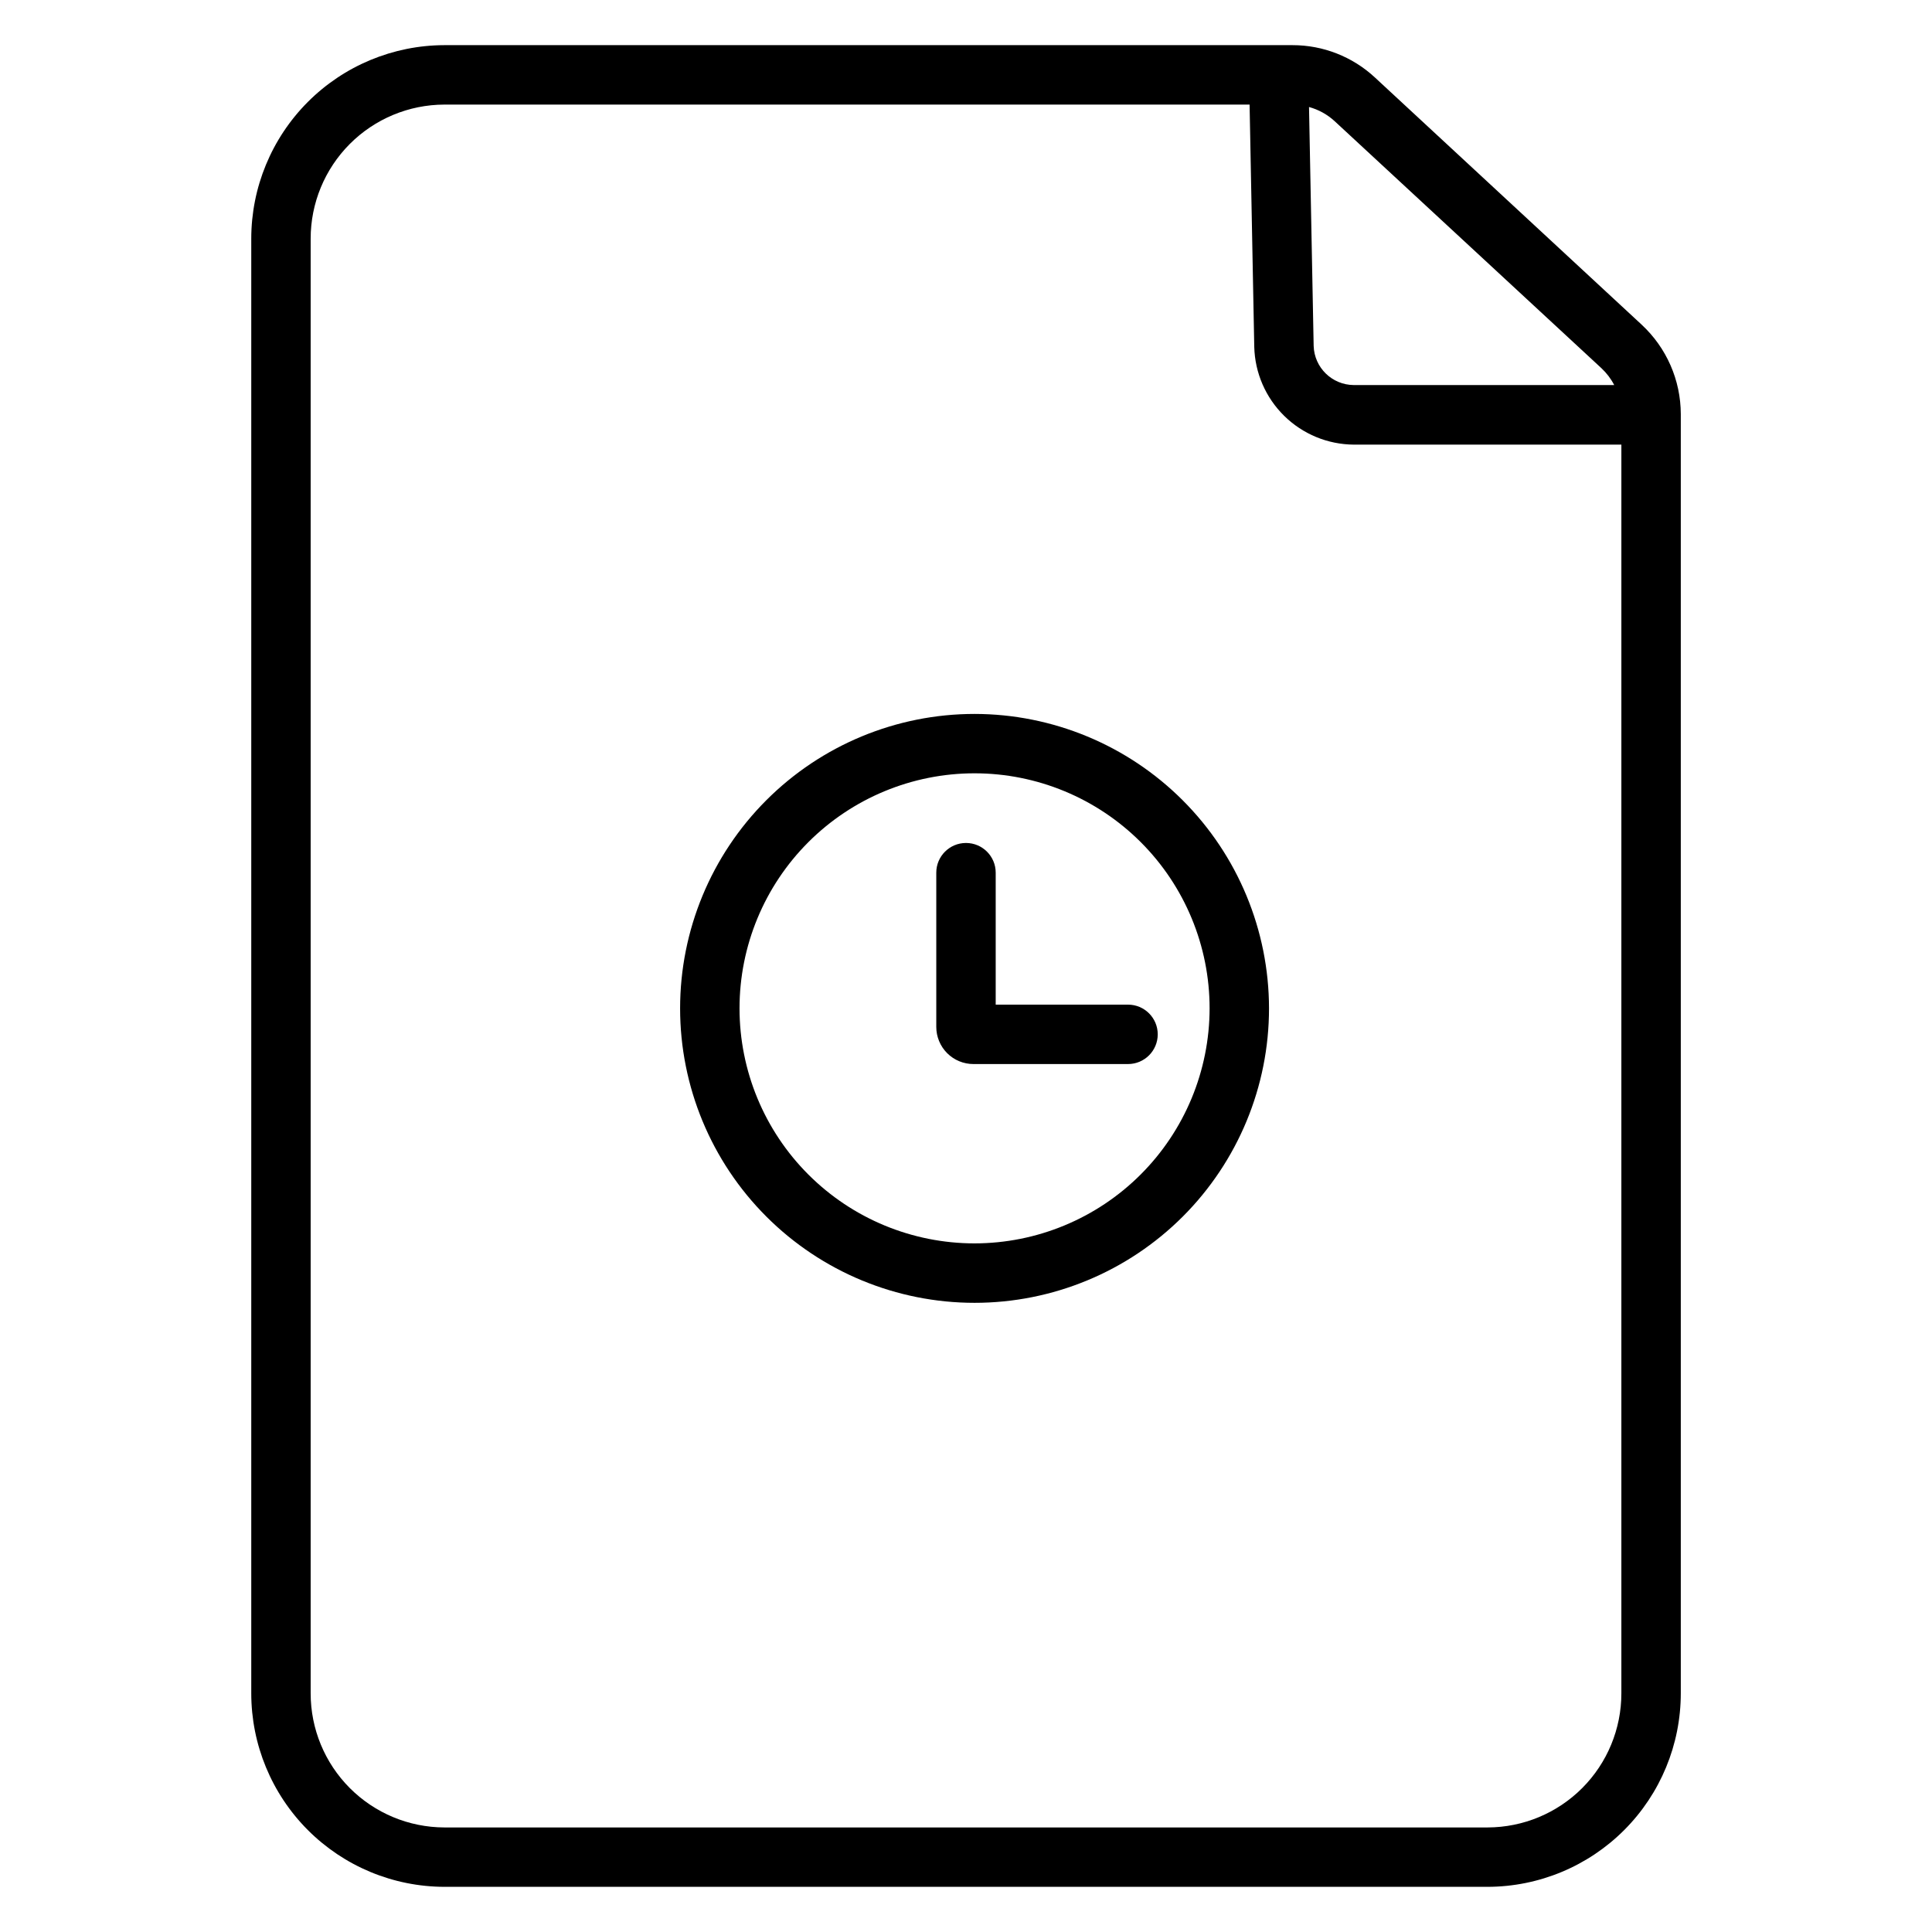
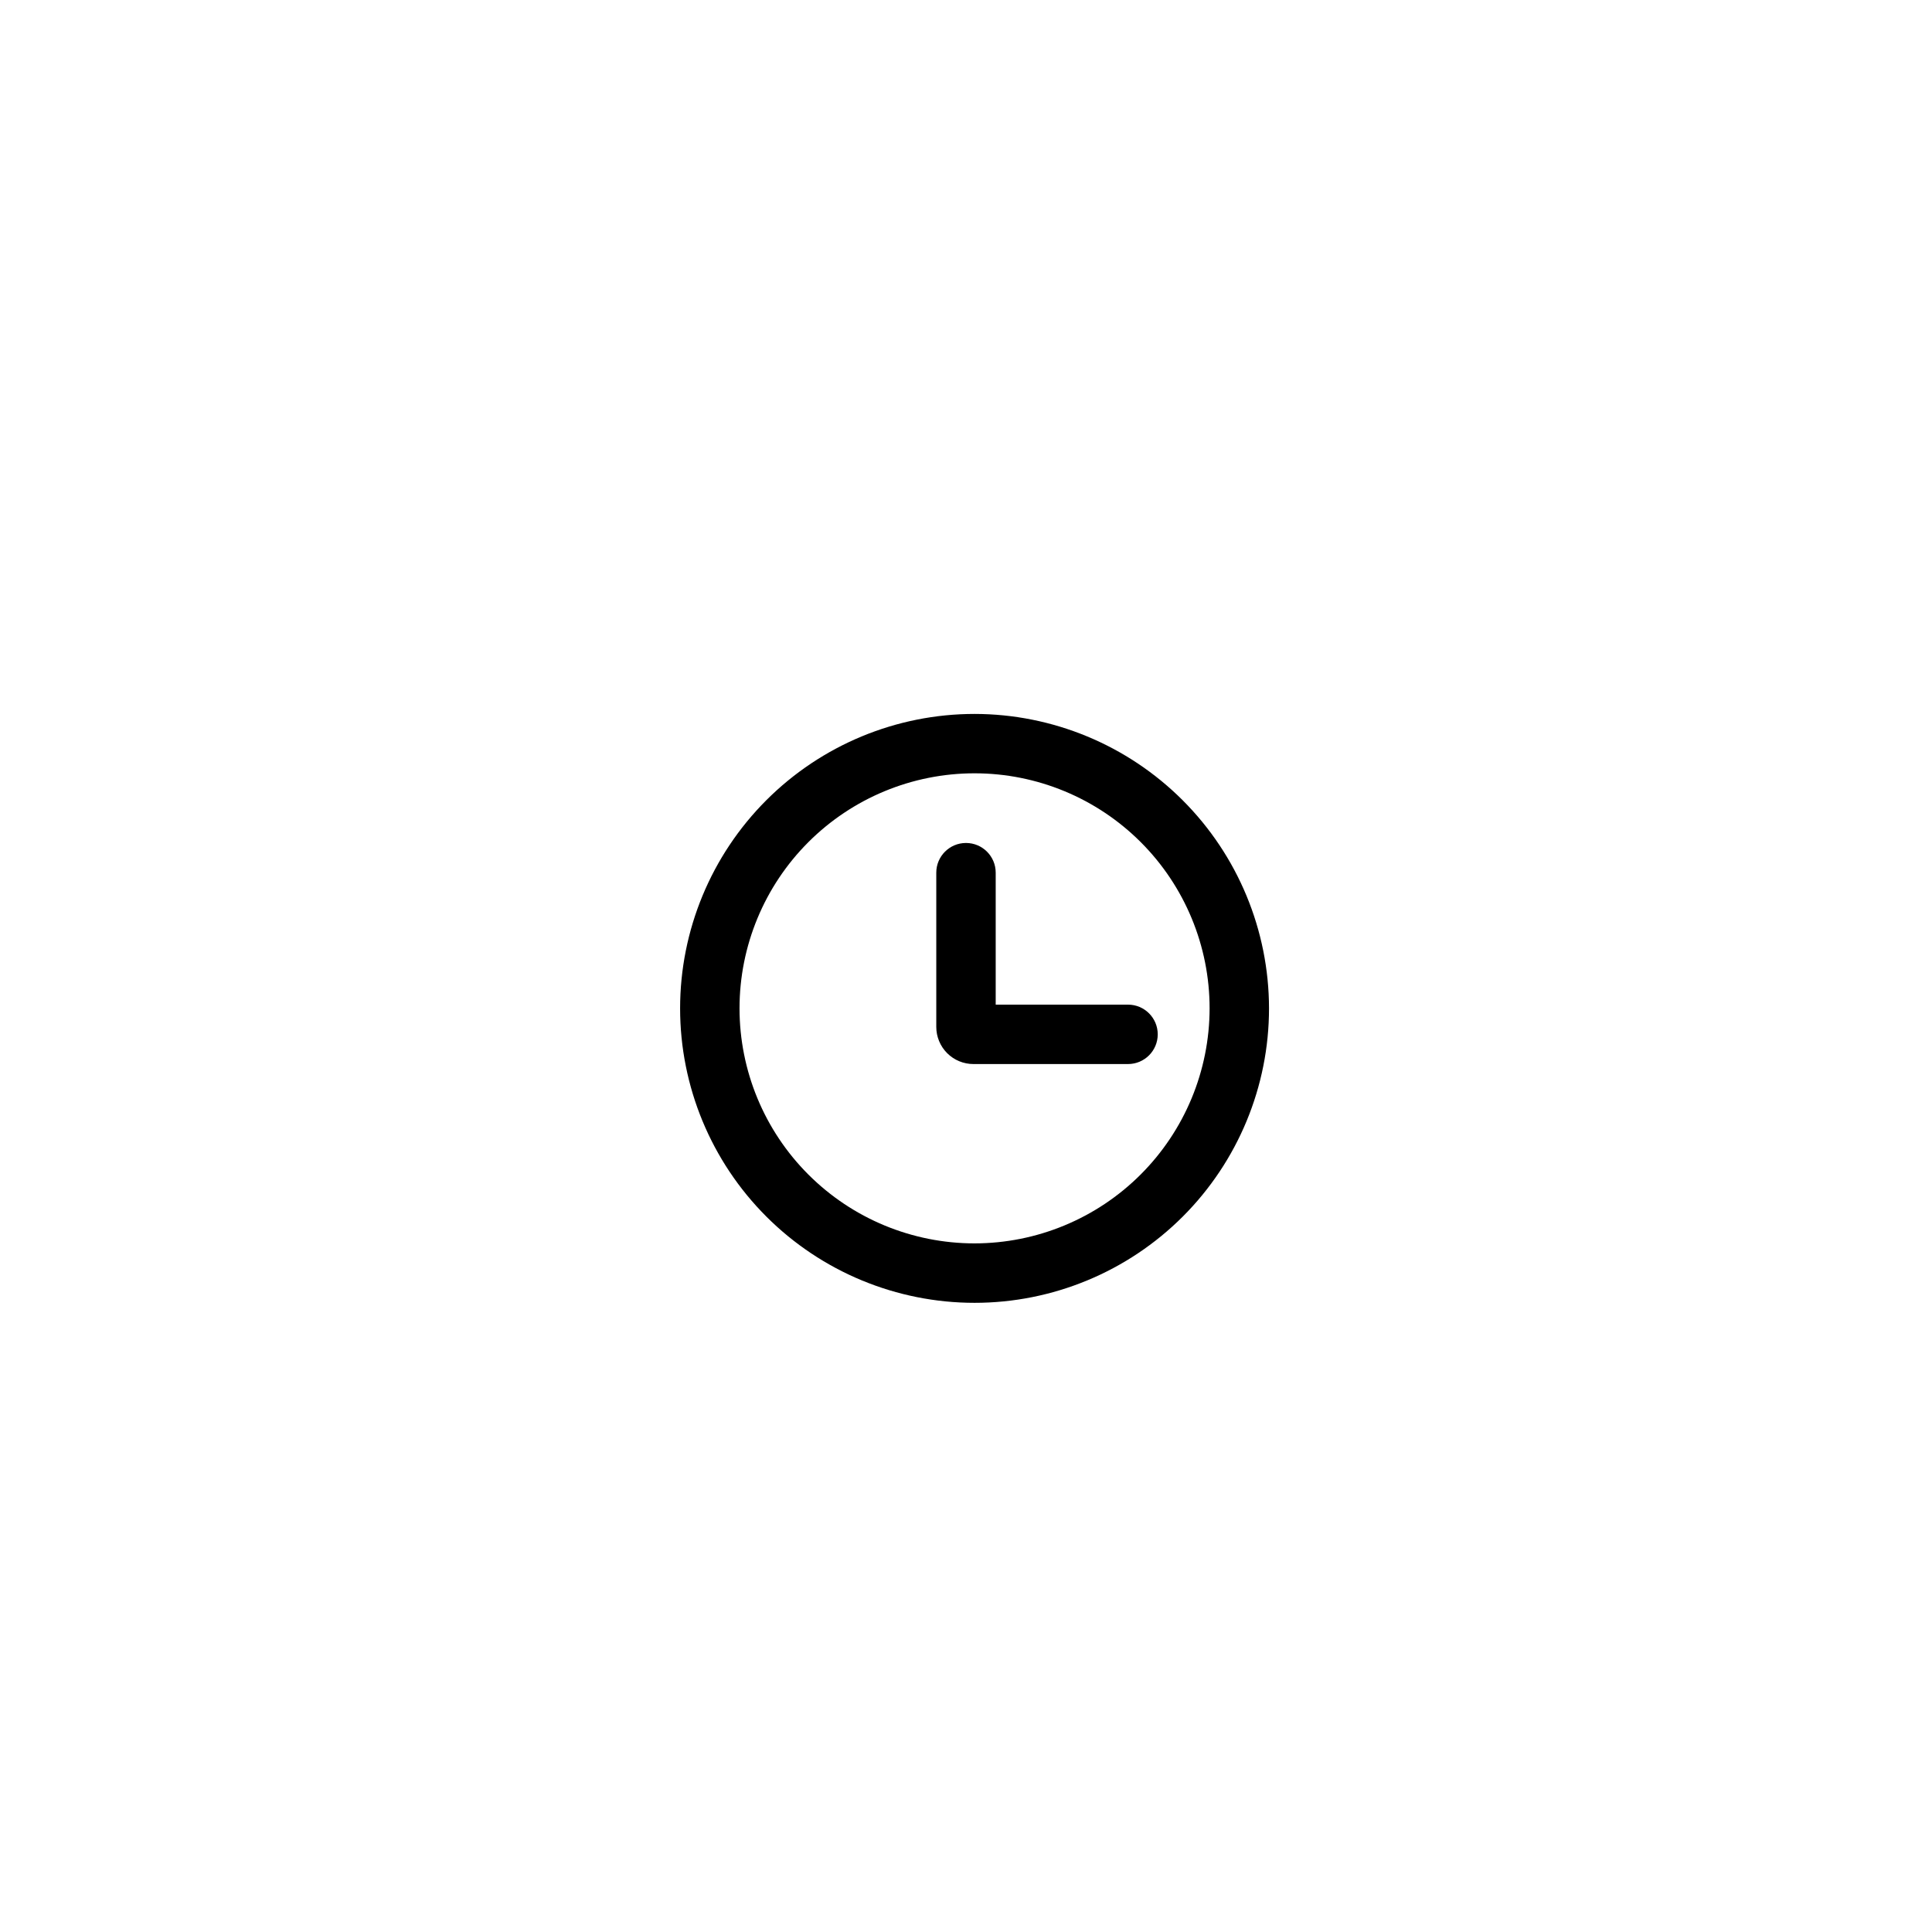
<svg xmlns="http://www.w3.org/2000/svg" fill="#000000" width="800px" height="800px" version="1.1" viewBox="144 144 512 512">
  <g>
-     <path d="m579.09 230.07-70.73-65.543c-5.934-5.512-13.734-8.57-21.832-8.562h-224.77c-13.582 0.031-26.598 5.449-36.191 15.062-9.59 9.617-14.98 22.645-14.98 36.227v385.49c0 13.582 5.391 26.609 14.98 36.223 9.594 9.613 22.609 15.031 36.191 15.062h276.5c13.582-0.031 26.594-5.449 36.188-15.062s14.98-22.641 14.98-36.223v-339.02c-0.02-8.977-3.766-17.547-10.344-23.656zm-81.434-53.992 70.738 65.496c1.375 1.285 2.523 2.793 3.387 4.469h-69.027c-5.754-0.043-10.445-4.625-10.621-10.371l-1.23-63.312h0.004c2.512 0.684 4.828 1.961 6.75 3.719zm76.023 416.67c0.004 9.406-3.723 18.434-10.363 25.094-6.641 6.664-15.652 10.422-25.062 10.449h-276.5c-9.406-0.027-18.422-3.785-25.062-10.449-6.641-6.66-10.367-15.688-10.363-25.094v-385.49c-0.004-9.41 3.723-18.434 10.363-25.098s15.656-10.422 25.062-10.445h213.4l1.238 64.215c0.172 6.894 3.019 13.449 7.941 18.285 4.918 4.832 11.523 7.562 18.422 7.613h70.926z" />
    <path d="m402.27 333.2c-20.695 0-40.543 8.219-55.18 22.855-14.633 14.633-22.855 34.48-22.855 55.176 0 20.695 8.223 40.543 22.855 55.176 14.637 14.633 34.484 22.855 55.18 22.855 20.691 0 40.539-8.223 55.176-22.855 14.633-14.633 22.855-34.48 22.855-55.176-0.023-20.688-8.25-40.523-22.879-55.152-14.629-14.633-34.465-22.859-55.152-22.879zm0 140.31c-16.523 0-32.367-6.562-44.047-18.246-11.68-11.68-18.242-27.523-18.242-44.047 0-16.52 6.562-32.363 18.246-44.043 11.684-11.68 27.527-18.242 44.047-18.238 16.52 0 32.363 6.566 44.043 18.25 11.68 11.68 18.242 27.527 18.238 44.047-0.02 16.512-6.586 32.344-18.266 44.02-11.676 11.676-27.508 18.242-44.02 18.258z" />
    <path d="m407.87 410.24v-34.973c0-4.348-3.523-7.871-7.871-7.871s-7.875 3.523-7.875 7.871v40.875c0 2.609 1.039 5.113 2.883 6.961 1.848 1.844 4.348 2.879 6.957 2.879h40.977c4.348 0 7.871-3.523 7.871-7.871 0-4.348-3.523-7.871-7.871-7.871z" />
  </g>
</svg>